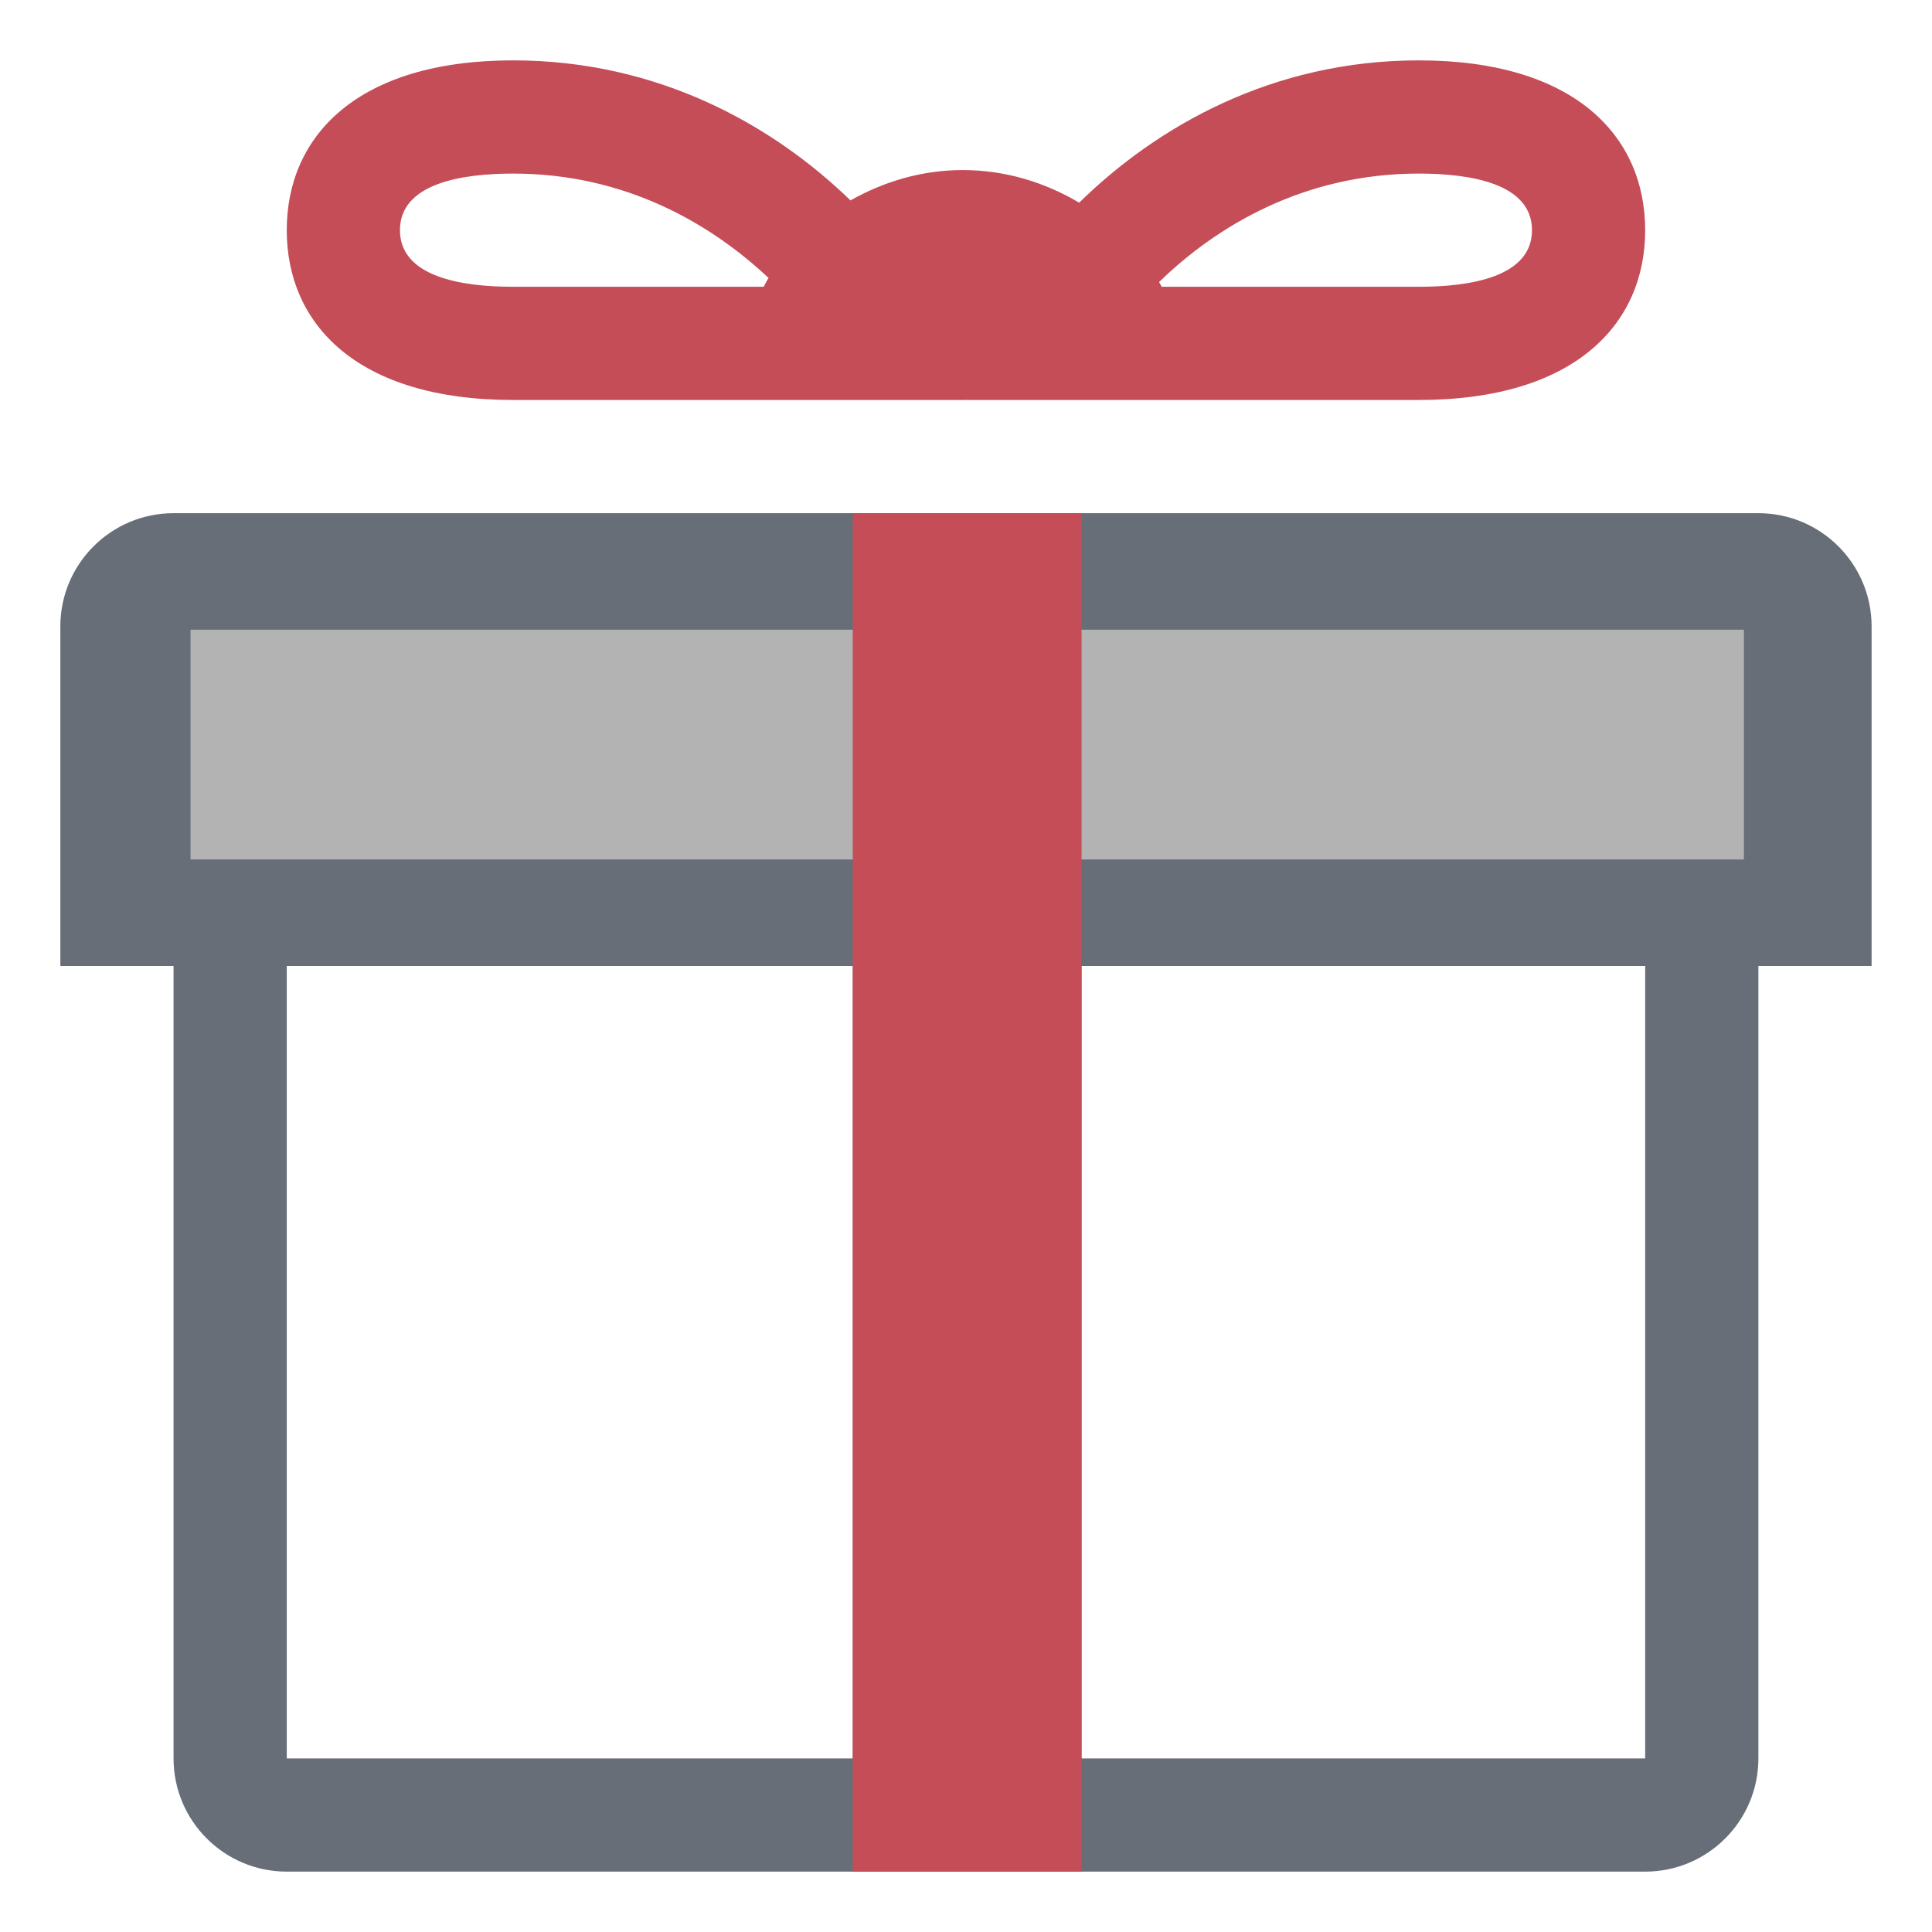
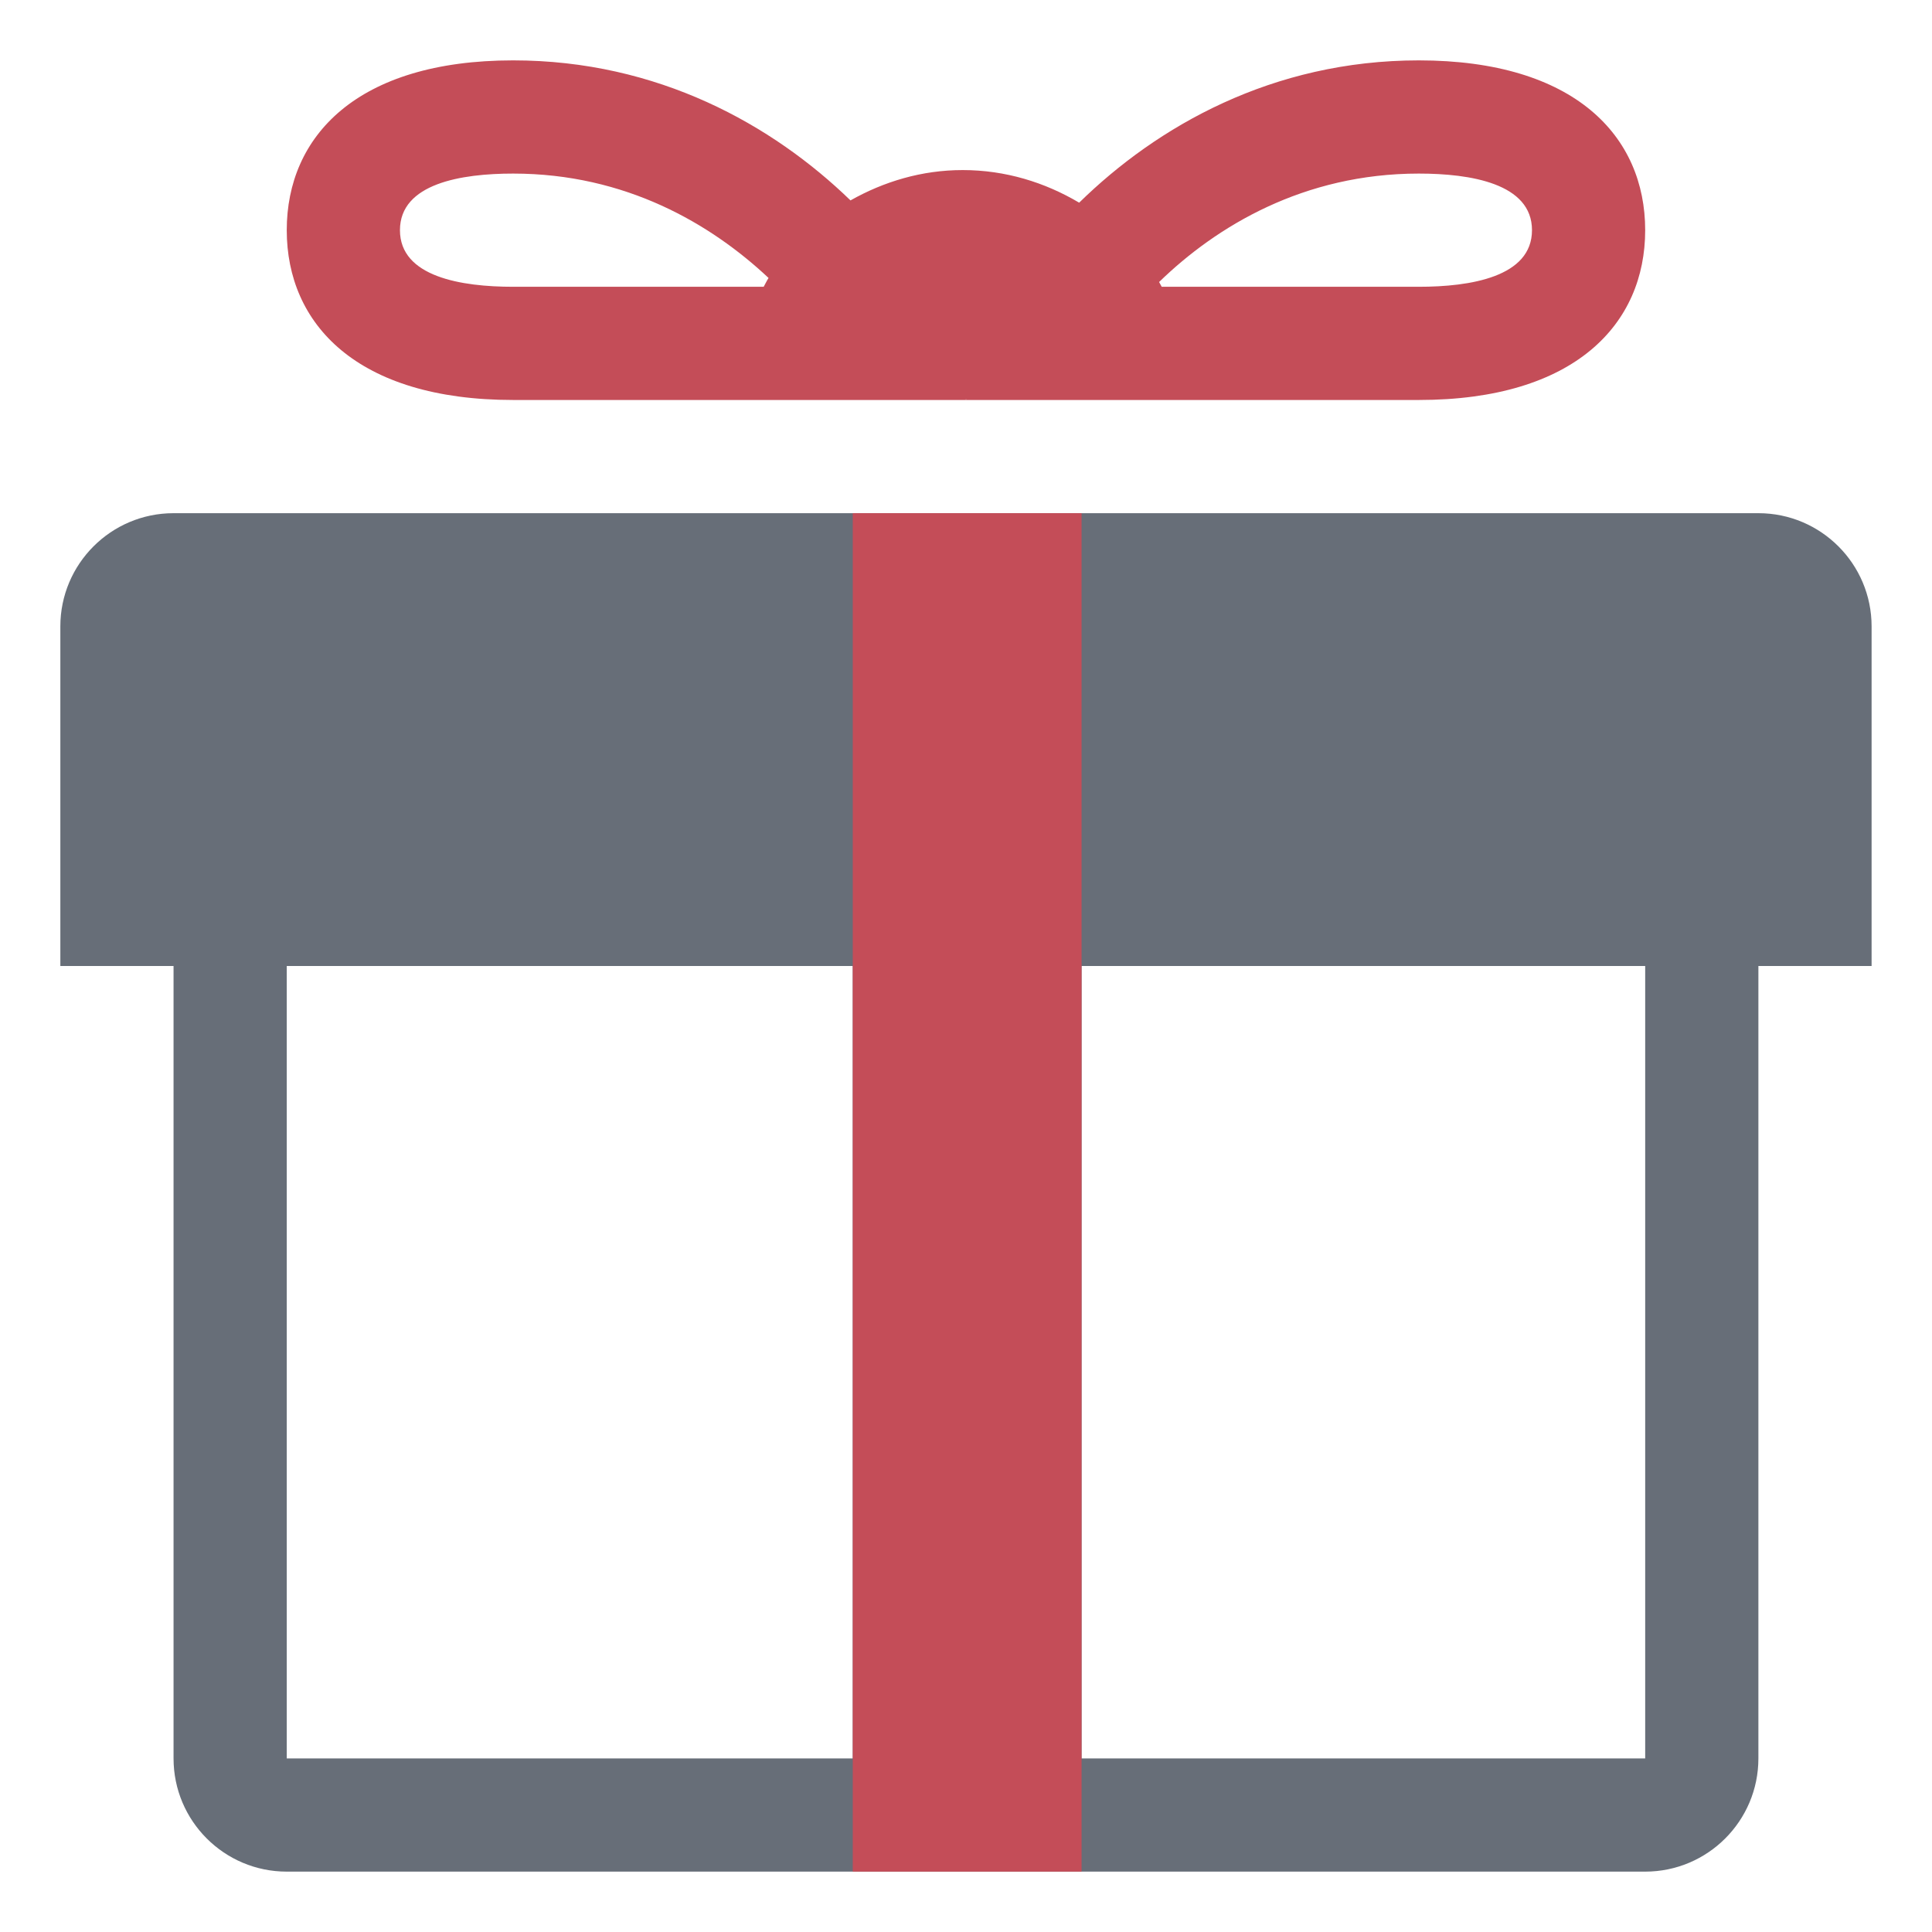
<svg xmlns="http://www.w3.org/2000/svg" clip-rule="evenodd" fill-rule="evenodd" stroke-linejoin="round" stroke-miterlimit="2" viewBox="0 0 64 64">
-   <path d="m-0-.001h64v64h-64z" fill="none" />
  <path d="m30 8h-28c-1.104 0-2 .896-2 2v6h2v14c0 1.104.896 2 2 2h24c1.104 0 2-.896 2-2v-14h2v-6c0-1.104-.896-2-2-2zm-28 2v4zm2 20v-14h10v14zm24 0h-9.958v-14h9.958zm2-16v-4z" fill="#676e78" fill-rule="nonzero" transform="matrix(1.875 0 0 1.875 1.999 2)" />
-   <path d="m6.312 20.86h51.457v7.611h-51.457z" fill="#b3b3b3" />
  <g fill="#c44d58" fill-rule="nonzero">
    <path d="m28.249 17h7.579v45h-7.579z" stroke-width="1.875" />
    <path d="m16 6c0-.004-.002-.012-.002-.016h.006c-.002.004-.004.012-.004.016h8c2.762 0 4-1.344 4-3s-1.238-3-4-3c-2.586 0-4.622 1.164-6 2.514-.604-.358-1.302-.576-2.058-.576-.724 0-1.394.204-1.982.536-1.376-1.334-3.4-2.474-5.96-2.474-2.762 0-4 1.344-4 3s1.238 3 4 3zm10-3c0 .826-1.088 1-2 1h-4.542c-.016-.028-.03-.058-.046-.084 1.016-.988 2.556-1.916 4.588-1.916.912 0 2 .174 2 1zm-20 0c0-.826 1.088-1 2-1 1.988 0 3.496.89 4.512 1.844-.032.05-.056.104-.086.156h-4.426c-.912 0-2-.174-2-1z" transform="matrix(1.875 0 0 1.875 1.999 2)" />
  </g>
</svg>